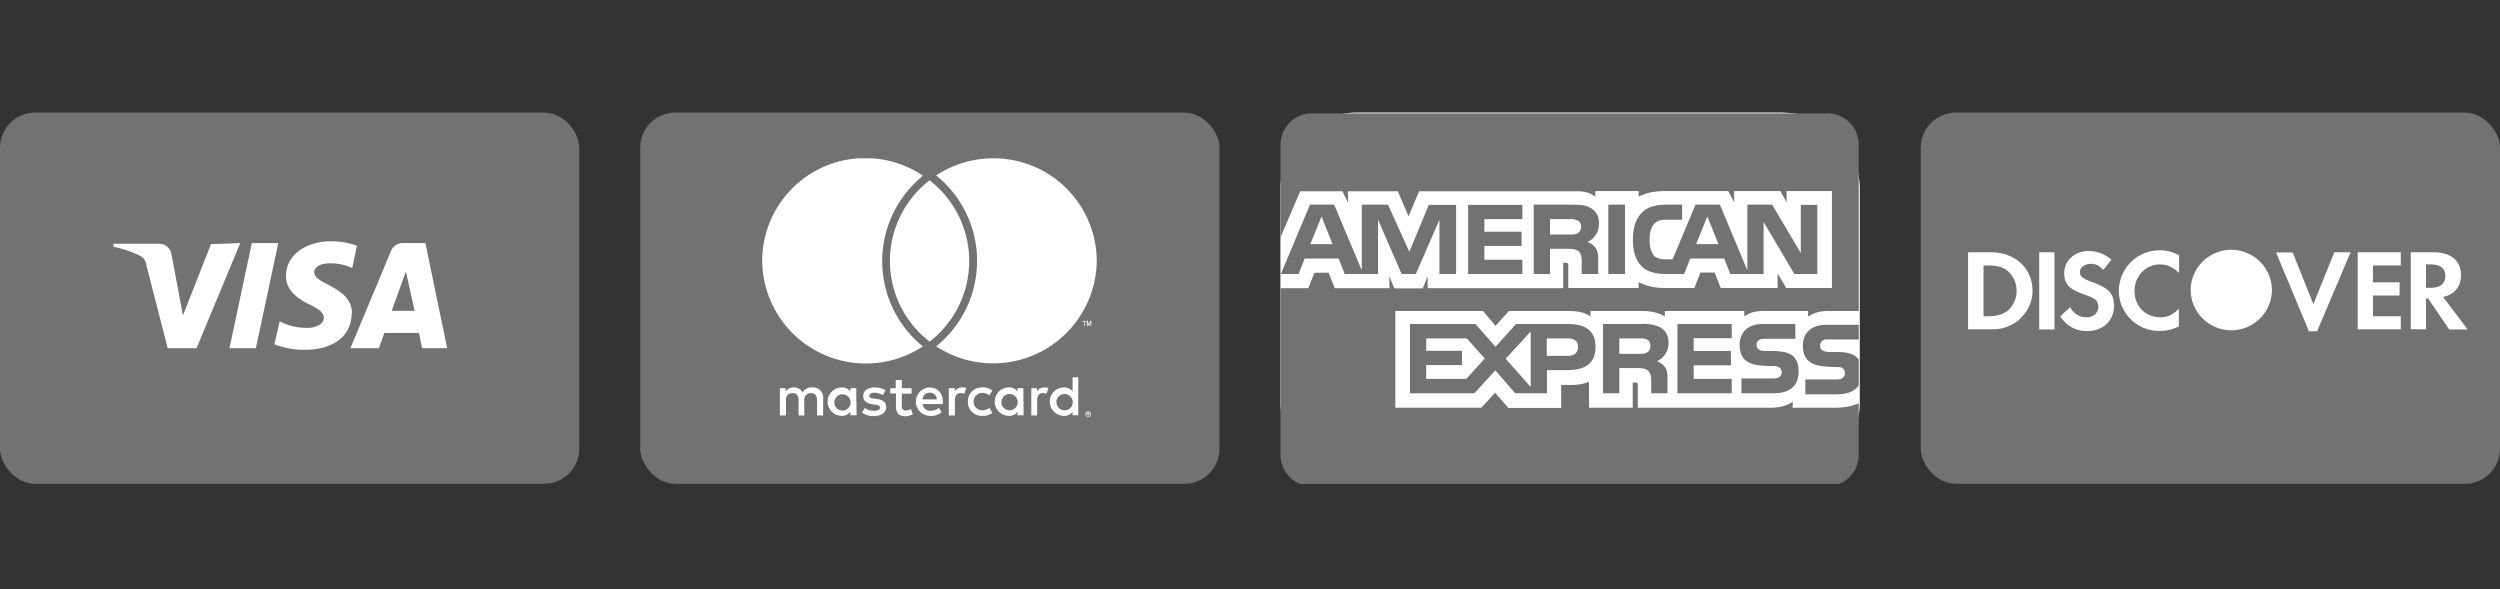
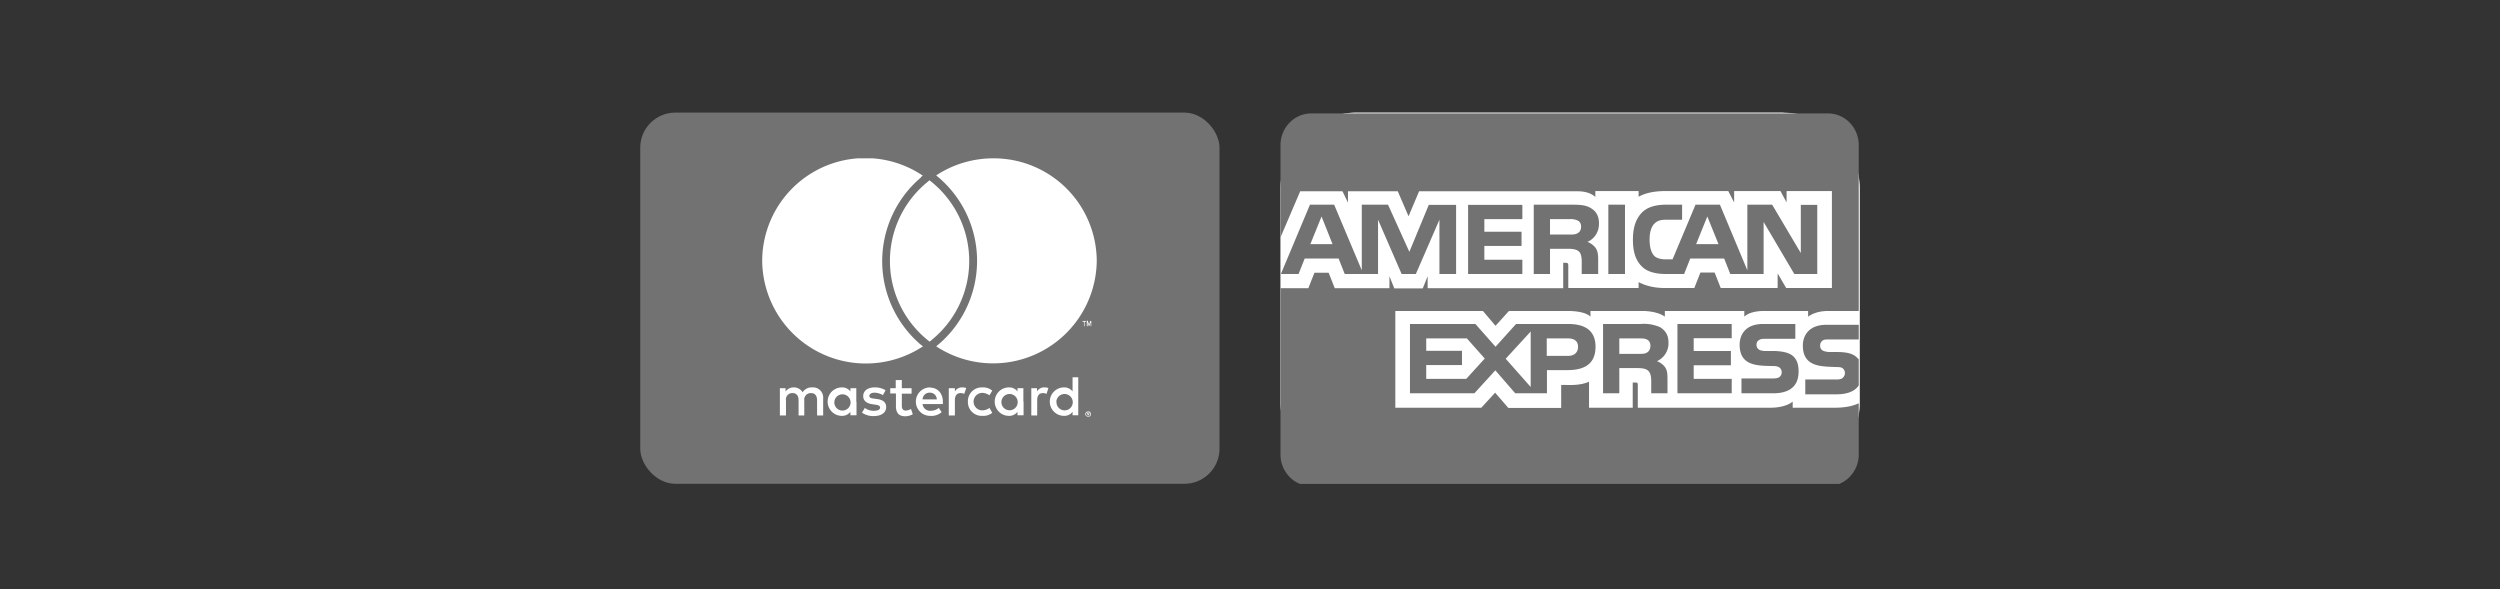
<svg xmlns="http://www.w3.org/2000/svg" width="123" height="29" fill="none">
  <rect width="100%" height="100%" fill="#333333" stroke="none" />
  <g clip-path="url(#clip0_601_21184)">
-     <rect width="28.5" height="18.262" y="5.54" fill="#727272" rx="1.725" />
-     <path fill="white" d="m11.82 11.96-2.15 5.17H8.25L7.2 13.04a.56.56 0 0 0-.32-.46c-.41-.2-.85-.35-1.3-.44v-.15h2.25a.63.63 0 0 1 .61.53l.56 3 1.38-3.51 1.43-.05Zm5.5 3.48c0-1.36-1.88-1.43-1.86-2.05 0-.18.18-.38.56-.42.45-.05.9.03 1.31.22l.23-1.1a3.7 3.7 0 0 0-1.24-.22c-1.31 0-2.25.7-2.25 1.71 0 .75.66 1.16 1.16 1.4.5.25.7.42.7.65 0 .34-.42.5-.8.5-.48.01-.95-.1-1.37-.32l-.26 1.13c.48.18.99.28 1.5.27 1.4 0 2.3-.69 2.3-1.77m3.47 1.69H22l-1.07-5.17h-1.12a.62.62 0 0 0-.57.38l-2 4.79h1.4l.27-.75h1.7l.16.75Zm-1.5-1.83.7-1.94.43 1.93h-1.13Zm-5.58-3.34-1.1 5.17h-1.3l1.1-5.17h1.3Z" />
-   </g>
+     </g>
  <g clip-path="url(#clip1_601_21184)">
    <rect width="28.5" height="18.262" x="31.5" y="5.54" fill="#727272" rx="1.725" />
    <g clip-path="url(#clip2_601_21184)">
      <path fill="white" d="M40.5 20.44v-.84a.5.5 0 0 0-.54-.54.52.52 0 0 0-.47.24.5.5 0 0 0-.44-.24c-.16 0-.3.07-.4.2v-.16h-.28v1.34h.3v-.74a.31.31 0 0 1 .32-.36c.2 0 .3.13.3.36v.74h.28v-.74a.32.32 0 0 1 .33-.36c.2 0 .3.13.3.36v.74h.3Zm4.34-1.34h-.47v-.4h-.3v.4h-.27v.26h.28v.62c0 .31.12.5.46.5.13 0 .26-.04.37-.1l-.09-.26a.54.54 0 0 1-.26.08c-.14 0-.19-.1-.19-.23v-.6h.48v-.27Zm2.49-.04a.4.4 0 0 0-.35.2v-.16h-.3v1.34h.3v-.75c0-.23.1-.35.28-.35.06 0 .12.01.18.04l.1-.29a.62.62 0 0 0-.22-.03h.01Zm-3.76.14a1 1 0 0 0-.54-.14c-.34 0-.56.17-.56.43 0 .22.16.36.46.4l.14.02c.16.02.23.06.23.14 0 .1-.1.16-.3.16a.71.71 0 0 1-.45-.14l-.14.23c.17.12.38.18.58.17.39 0 .61-.18.61-.44 0-.25-.17-.36-.46-.4l-.15-.02c-.12-.01-.22-.04-.22-.13s.1-.16.25-.16.3.05.42.12l.13-.24Zm7.8-.14a.4.4 0 0 0-.35.2v-.16h-.28v1.34h.29v-.75c0-.23.1-.35.28-.35.06 0 .12.01.18.04l.09-.29a.62.62 0 0 0-.2-.03Zm-3.75.7a.68.68 0 0 0 .72.7.7.7 0 0 0 .48-.15l-.14-.24a.59.59 0 0 1-.35.12.43.43 0 0 1 0-.86c.13 0 .25.05.35.12l.14-.23a.7.7 0 0 0-.48-.16.68.68 0 0 0-.72.7Zm2.73 0v-.66h-.29v.16a.5.5 0 0 0-.42-.2.7.7 0 1 0 0 1.4.5.5 0 0 0 .42-.2v.17h.3v-.67Zm-1.08 0a.4.4 0 1 1 .8.05.4.4 0 0 1-.8-.05Zm-3.52-.7a.7.7 0 1 0 .02 1.4c.2.02.4-.05.56-.18l-.14-.21a.64.64 0 0 1-.4.14.37.37 0 0 1-.4-.33h1v-.11c0-.42-.26-.7-.63-.7Zm0 .26a.33.33 0 0 1 .34.33h-.7a.34.34 0 0 1 .36-.33Zm7.3.45v-1.21h-.28v.7a.5.5 0 0 0-.42-.2.7.7 0 1 0 0 1.4.5.5 0 0 0 .42-.2v.17h.28v-.66Zm.49.47a.14.14 0 0 1 .1.04l.02.04a.13.13 0 0 1-.07.18.13.13 0 0 1-.05 0 .14.14 0 0 1-.13-.07.13.13 0 0 1 .08-.18h.05Zm0 .24a.1.1 0 0 0 .07-.03.1.1 0 0 0 0-.14.1.1 0 0 0-.11-.02.1.1 0 0 0-.04.02.1.1 0 0 0 0 .14.1.1 0 0 0 .04.02.1.1 0 0 0 .04 0Zm0-.17.04.01.02.03-.01.03-.03.01.04.05h-.04l-.03-.05h-.02v.05h-.02v-.13h.06Zm-.02.03v.03h.04v-.03h-.04Zm-1.55-.57a.4.4 0 1 1 .81.04.4.4 0 0 1-.8-.04Zm-9.84 0v-.67h-.29v.16a.5.5 0 0 0-.42-.2.7.7 0 1 0 0 1.4.5.5 0 0 0 .42-.2v.17h.3v-.66Zm-1.08 0a.4.4 0 1 1 .4.43.4.4 0 0 1-.4-.43ZM53.36 16.05v-.22h.07v-.04h-.17v.04h.07v.22h.03Zm.33 0v-.26h-.05l-.06.19-.06-.2h-.05v.27h.04v-.2l.05.18h.04l.06-.18v.2h.03Z" />
      <path fill="white" d="m45.28 16.94.13.1a5.1 5.1 0 0 1-7.91-4.2 5.07 5.07 0 0 1 7.9-4.2c-.04.03-.08.06-.1.1a5.4 5.4 0 0 0-.02 8.2Zm3.6-9.15a5.1 5.1 0 0 0-2.82.84l.12.1a5.4 5.4 0 0 1-.12 8.31 5.1 5.1 0 0 0 7.9-4.2 5.07 5.07 0 0 0-5.08-5.05Zm-3.15 1.08-.19.16a5.01 5.01 0 0 0 .2 7.78l.19-.16a5.01 5.01 0 0 0-.2-7.78Z" />
    </g>
  </g>
  <g clip-path="url(#clip3_601_21184)">
    <path fill="#727272" d="M87.75 5.54h-21A3.75 3.75 0 0 0 63 9.29v10.5a3.75 3.75 0 0 0 3.75 3.75h21a3.75 3.75 0 0 0 3.75-3.75V9.29a3.75 3.75 0 0 0-3.75-3.75Z" />
    <path fill="white" d="M77 12.66h-.5l-1.12 2.4-1.13-2.4h-1.5v3.18l-1.44-3.18h-1.42l-1.64 3.75h1.12l.33-.83h1.76l.36.83h1.87v-2.7l1.25 2.7h.9L77 13.93v2.48h1v-3.75h-1Zm-6.94 2.07.5-1.25.53 1.25h-1.03ZM86.25 12.66h-1.32l-1.07 1.13-1.04-1.13H78.7v3.75h4.05l1.11-1.18 1.08 1.18h1.32l-1.73-1.87 1.73-1.88Zm-4.5 3.38v-.49h-2.1v-.59h2.1v-.85h-2.1v-.59h2.1v-.56l1.45 1.58-1.45 1.5Z" />
    <path fill="white" d="M87.75 5.54h-21A3.75 3.75 0 0 0 63 9.3v10.5a3.75 3.75 0 0 0 3.75 3.75h21a3.75 3.75 0 0 0 3.75-3.75V9.3a3.75 3.75 0 0 0-3.75-3.75Z" />
    <g clip-path="url(#clip4_601_21184)">
      <path fill="#727272" d="m70.3 10.07-.96 2.32-1.05-2.32H67v3.23l-1.36-3.23h-1.19l-1.43 3.41h.87l.3-.76h1.67l.3.76h1.64v-2.67l1.16 2.67h.7l1.16-2.67v2.67h.82v-3.4H70.3Zm-4.74 1.94h-1.09l.55-1.36.54 1.36ZM74.9 13.48h-2.67v-3.4h2.67v.7h-1.87v.62h1.83v.7h-1.83v.68h1.87v.7ZM78.67 11c0-.39-.15-.61-.4-.76-.26-.16-.56-.17-.97-.17h-1.84v3.41h.8v-1.24h.86c.28 0 .46.03.58.15.14.16.12.46.12.66v.43h.81v-.67c0-.3-.02-.45-.13-.62a.93.93 0 0 0-.4-.29c.21-.08.57-.36.57-.9Zm-1.05.47c-.1.07-.24.07-.4.07h-.96v-.76h.98a.8.8 0 0 1 .38.07c.1.04.17.15.17.3s-.06.27-.17.32ZM79.95 10.07h-.82v3.41h.82v-3.4ZM88.6 10.07v2.38l-1.41-2.38h-1.22v3.23l-1.35-3.23h-1.2l-1.13 2.69h-.36c-.2 0-.43-.05-.55-.18-.15-.17-.22-.44-.22-.8 0-.36.09-.63.23-.77.16-.16.32-.2.61-.2h.76v-.74h-.77c-.56 0-.96.13-1.22.4-.34.37-.43.83-.43 1.33 0 .62.15 1.02.43 1.3.28.3.77.38 1.16.38h.93l.3-.76h1.67l.3.76h1.64v-2.56l1.51 2.56h1.13v-3.4h-.81Zm-4.05 1.94h-1.1l.55-1.36.55 1.36ZM77.15 15.94h-2.56l-1.01 1.12-.99-1.12h-3.22v3.41h3.17l1.03-1.13.98 1.13h1.56v-1.14h1c.7 0 1.39-.2 1.39-1.15 0-.94-.72-1.12-1.35-1.12Zm-5.01 2.7h-1.97v-.68h1.76v-.7h-1.76v-.61h2l.88.99-.91 1Zm3.17.4-1.23-1.39 1.23-1.34v2.73Zm1.83-1.53H76.1v-.86h1.05c.29 0 .49.12.49.41 0 .3-.2.45-.5.45ZM82.53 15.94h2.67v.7h-1.87v.63h1.83v.7h-1.83v.67h1.87v.71h-2.67v-3.41ZM81.52 17.77a.96.96 0 0 0 .57-.91c0-.39-.16-.6-.41-.76a1.95 1.95 0 0 0-.96-.16h-1.85v3.41h.8v-1.24h.86c.29 0 .47.03.58.15.15.16.13.46.13.67v.42h.8v-.67c0-.3-.01-.46-.13-.63a.87.87 0 0 0-.39-.28Zm-.48-.43c-.1.07-.24.07-.4.07h-.97v-.76h.99c.14 0 .28 0 .38.06.1.05.16.16.16.3 0 .15-.06.27-.16.33ZM88.25 17.55c.16.17.24.37.24.73 0 .73-.45 1.07-1.25 1.07h-1.56v-.73h1.55c.15 0 .26-.02.33-.08a.3.3 0 0 0 .1-.23.3.3 0 0 0-.1-.22c-.07-.05-.15-.08-.29-.08-.75-.02-1.68.03-1.68-1.05 0-.5.3-1.02 1.14-1.02h1.6v.73h-1.46c-.15 0-.24 0-.32.06-.1.05-.13.14-.13.24 0 .13.08.22.18.26a.9.9 0 0 0 .31.04h.43c.44.02.73.1.91.28Z" />
      <path fill="#727272" d="M89.66 16.76c.09-.06.18-.06.33-.06h1.46V7.14c0-.87-.68-1.56-1.52-1.56H64.52c-.84 0-1.52.7-1.52 1.56v4.54l.97-2.27h2.08l.27.56v-.56h2.45l.53 1.23.52-1.23h7.77c.35 0 .67.07.9.28V9.4h2.13v.28c.36-.2.81-.28 1.33-.28h3.08l.29.56v-.56h2.28l.3.56v-.56h2.23v4.77h-2.25l-.42-.72v.72h-2.8l-.3-.76h-.7l-.3.76H81.9c-.57 0-1-.14-1.28-.29v.29h-3.46V13.1c0-.16-.03-.16-.12-.17h-.13v1.25h-6.67v-.59l-.24.6h-1.4l-.24-.6v.59h-2.69l-.3-.76h-.7l-.3.76H63v8.18c0 .86.68 1.56 1.52 1.56h25.4c.85 0 1.53-.7 1.53-1.56v-3.4.88c-.33.16-.75.22-1.18.22H88.2v-.3c-.24.2-.67.3-1.09.3h-6.53v-1.1c0-.13-.01-.14-.15-.14h-.1v1.24h-2.15v-1.28c-.36.16-.77.17-1.11.16h-.26v1.13h-2.6l-.65-.75-.68.74h-4.23V15.3h4.31l.62.73.66-.73h2.89c.33 0 .88.04 1.12.28v-.28h2.58c.24 0 .77.05 1.08.28v-.28h3.91v.28c.2-.2.6-.28.96-.28h2.18v.28c.23-.17.56-.28 1-.28h1.49v.68h-1.6c-.84 0-1.15.52-1.15 1.02 0 1.08.94 1.03 1.7 1.06.13 0 .22.02.27.07.06.05.1.13.1.23a.3.3 0 0 1-.1.22c-.06.07-.16.09-.32.09h-1.53v.73h1.54c.51 0 .9-.14 1.09-.44v-1.28l-.08-.08c-.18-.19-.47-.27-.9-.28h-.44a.9.9 0 0 1-.3-.05.26.26 0 0 1-.18-.25c0-.11.03-.2.11-.25Z" />
    </g>
  </g>
  <g clip-path="url(#clip5_601_21184)">
    <rect width="28.5" height="18.262" x="94.5" y="5.54" fill="#727272" rx="1.725" />
    <g clip-path="url(#clip6_601_21184)">
      <path fill="white" d="M109.78 16.25a2 2 0 0 0 2-1.98 2 2 0 0 0-2-1.98 2 2 0 0 0-2 1.98 2 2 0 0 0 2 1.98ZM97.93 12.41c1.22 0 2.06.78 2.07 1.9 0 .56-.27 1.1-.7 1.45a2 2 0 0 1-1.37.44h-1.1v-3.79h1.1Zm.88 2.85a1.31 1.31 0 0 0 0-1.9c-.25-.22-.54-.3-1.02-.3h-.2v2.5h.2c.48 0 .78-.1 1.02-.3Zm1.52-2.85h.75v3.8h-.75v-3.8Zm2.58 1.46c.85.3 1.1.58 1.1 1.18 0 .73-.55 1.24-1.32 1.24-.56 0-.98-.23-1.33-.72l.49-.46c.17.32.45.5.81.5.34 0 .58-.22.58-.53 0-.16-.08-.3-.22-.39a3.23 3.23 0 0 0-.52-.22c-.7-.24-.94-.5-.94-1.03 0-.63.52-1.09 1.2-1.09.41 0 .81.15 1.12.43l-.4.5c-.19-.21-.37-.3-.6-.3-.32 0-.55.18-.55.41 0 .2.13.31.58.48Zm1.34.44a2 2 0 0 1 2.96-1.75v.87c-.32-.3-.59-.42-.94-.42-.7 0-1.25.57-1.25 1.3 0 .76.53 1.3 1.28 1.3.34 0 .61-.12.9-.42v.87c-.34.16-.6.22-.93.22a1.97 1.97 0 0 1-2.02-1.97Zm9.57.65 1.03-2.55h.8L114 16.3h-.4l-1.62-3.88h.82l1.02 2.55ZM116 16.2v-3.79h2.12v.65h-1.37v.83h1.31v.65h-1.31v1.02h1.37v.64H116Zm5.08-2.66c0 .57-.32.95-.88 1.07l1.21 1.6h-.91l-1.04-1.53h-.1v1.52h-.75v-3.79h1.1c.87 0 1.37.41 1.37 1.13Zm-1.5.62c.48 0 .73-.2.73-.59 0-.37-.25-.56-.72-.56h-.23v1.15h.22Z" />
    </g>
  </g>
  <defs>
    <clipPath id="clip0_601_21184">
      <path fill="white" d="M0 .29h28.5v28.5H0z" />
    </clipPath>
    <clipPath id="clip1_601_21184">
      <path fill="white" d="M31.5.29H60v28.5H31.5z" />
    </clipPath>
    <clipPath id="clip2_601_21184">
      <path fill="white" d="M37.5 7.79h16.47v12.75H37.5z" />
    </clipPath>
    <clipPath id="clip3_601_21184">
      <path fill="white" d="M63 .29h28.5v28.5H63z" />
    </clipPath>
    <clipPath id="clip4_601_21184">
      <path fill="white" d="M63 5.54h28.5v18.27H63z" />
    </clipPath>
    <clipPath id="clip5_601_21184">
-       <path fill="white" d="M94.5.29H123v28.5H94.5z" />
-     </clipPath>
+       </clipPath>
    <clipPath id="clip6_601_21184">
-       <path fill="white" d="M96.75 12.29h24.75v4.04H96.75z" />
-     </clipPath>
+       </clipPath>
  </defs>
</svg>